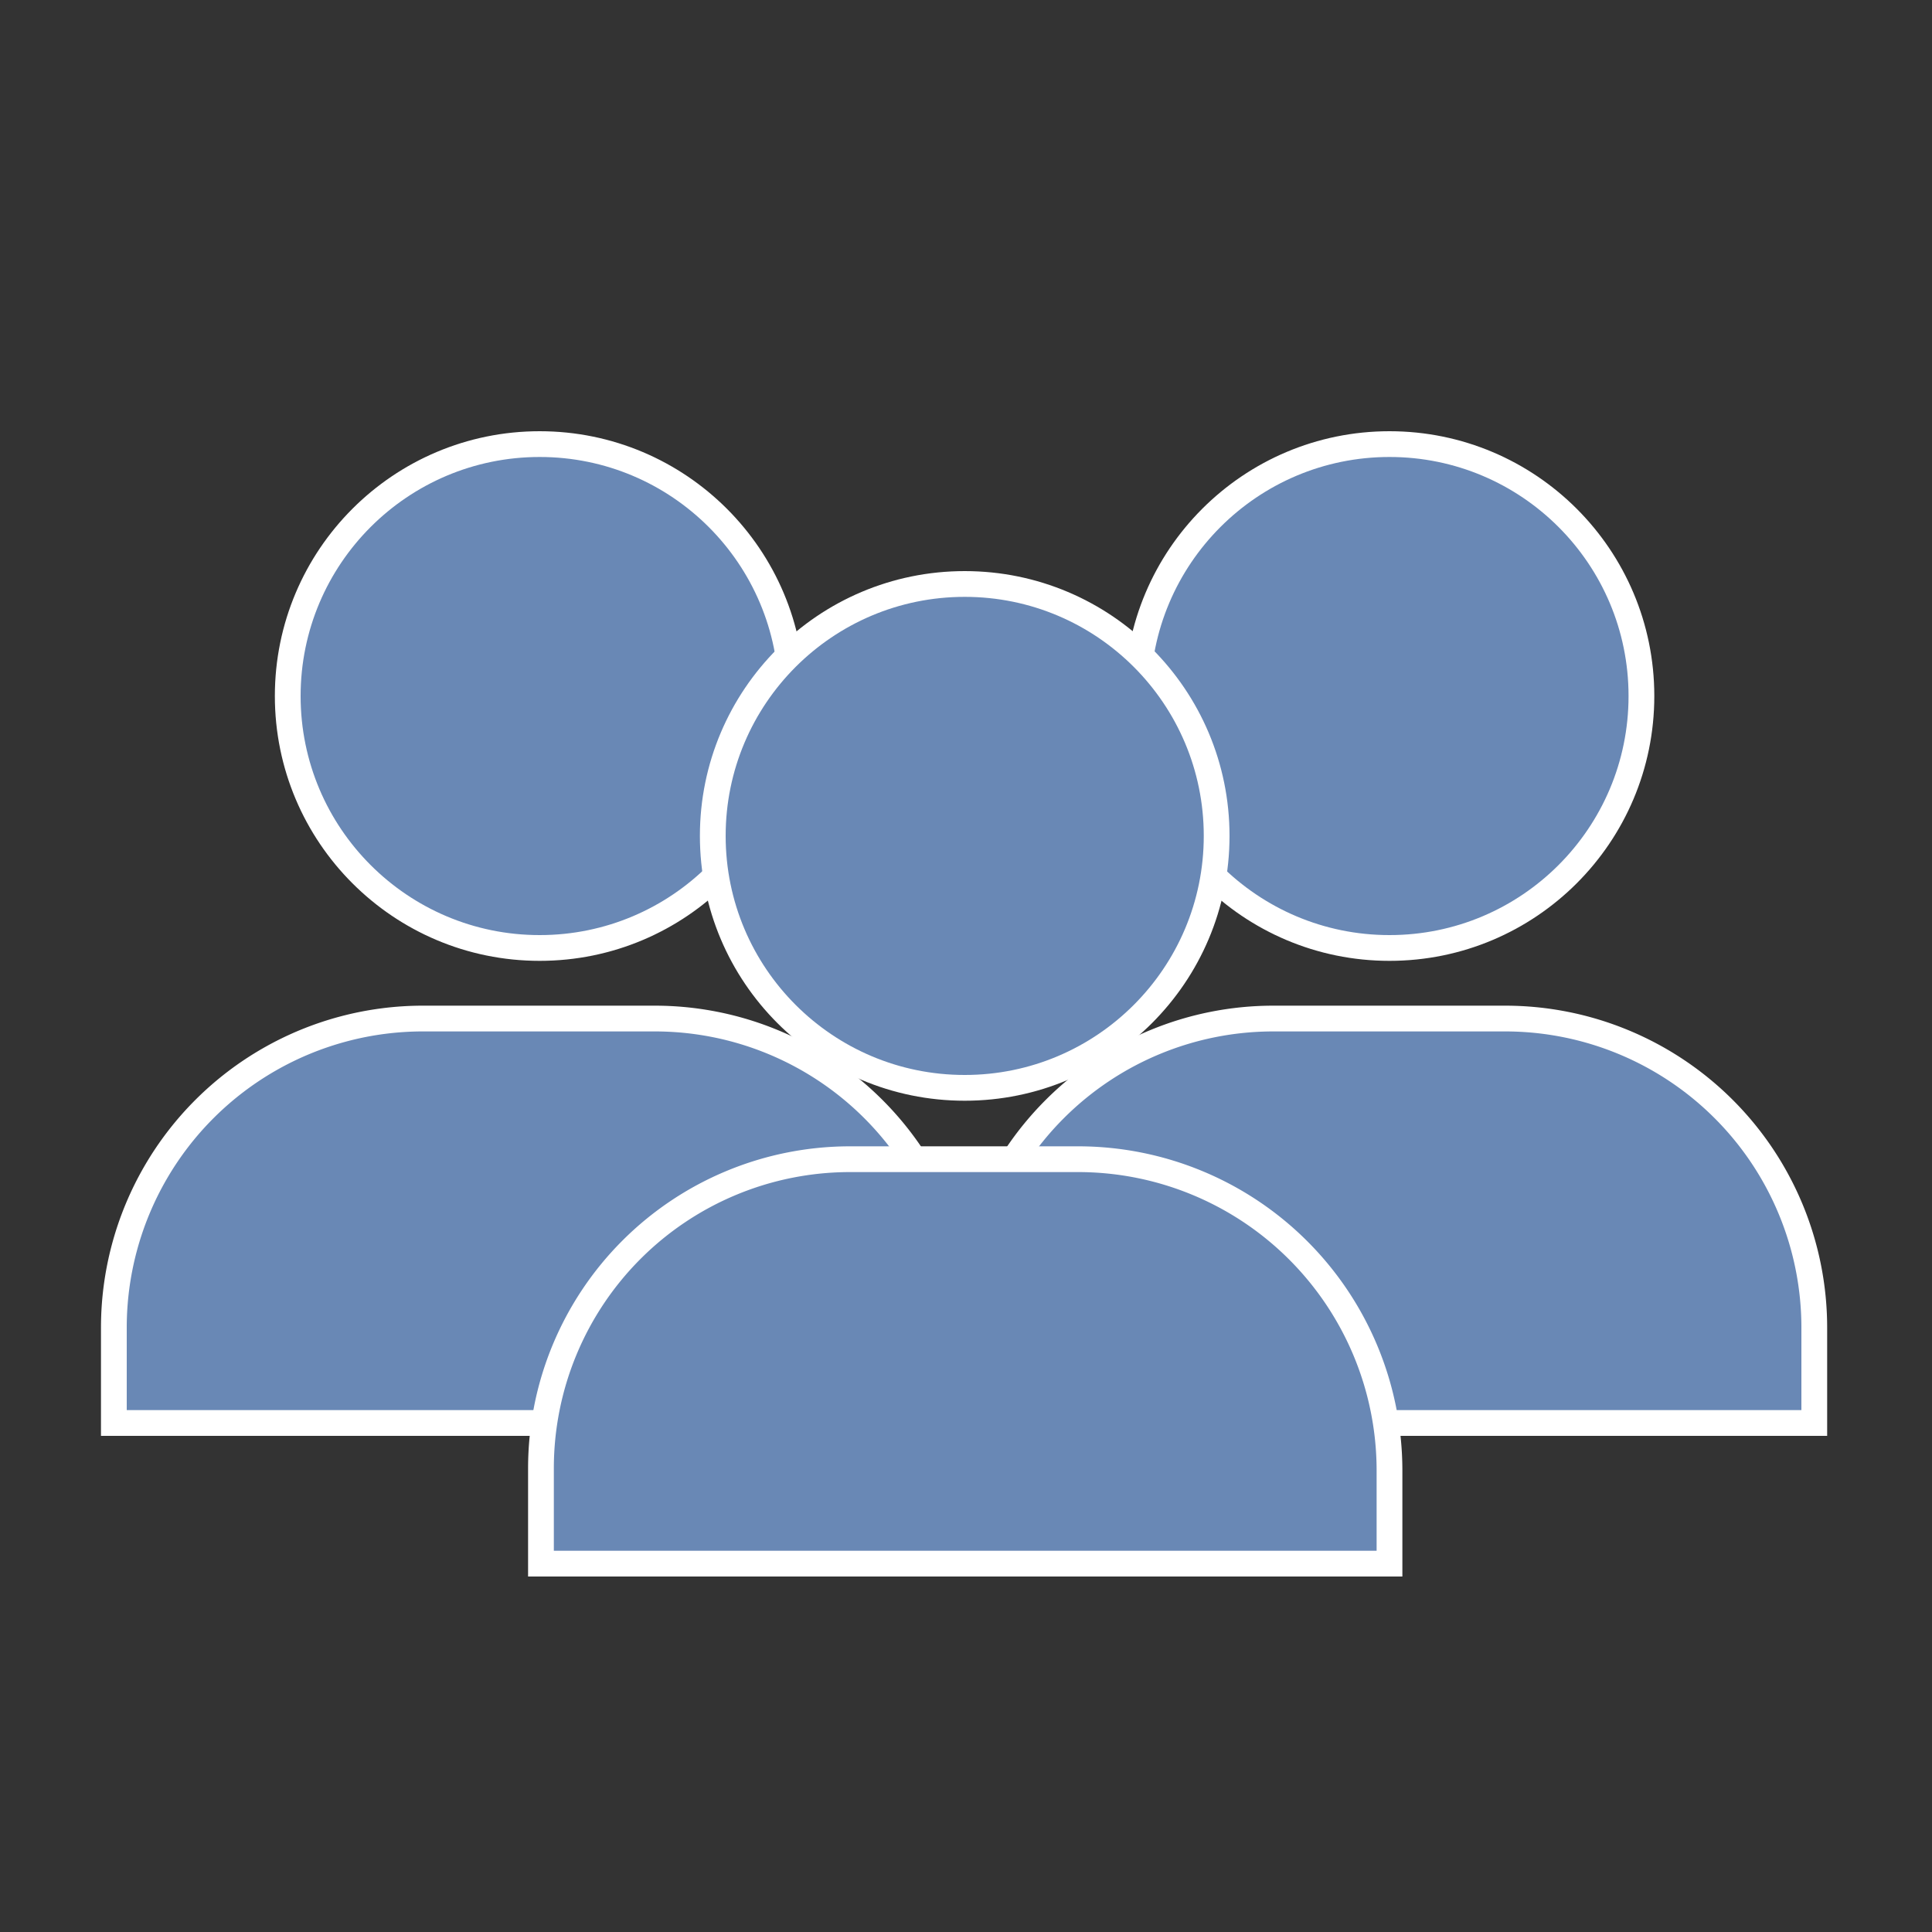
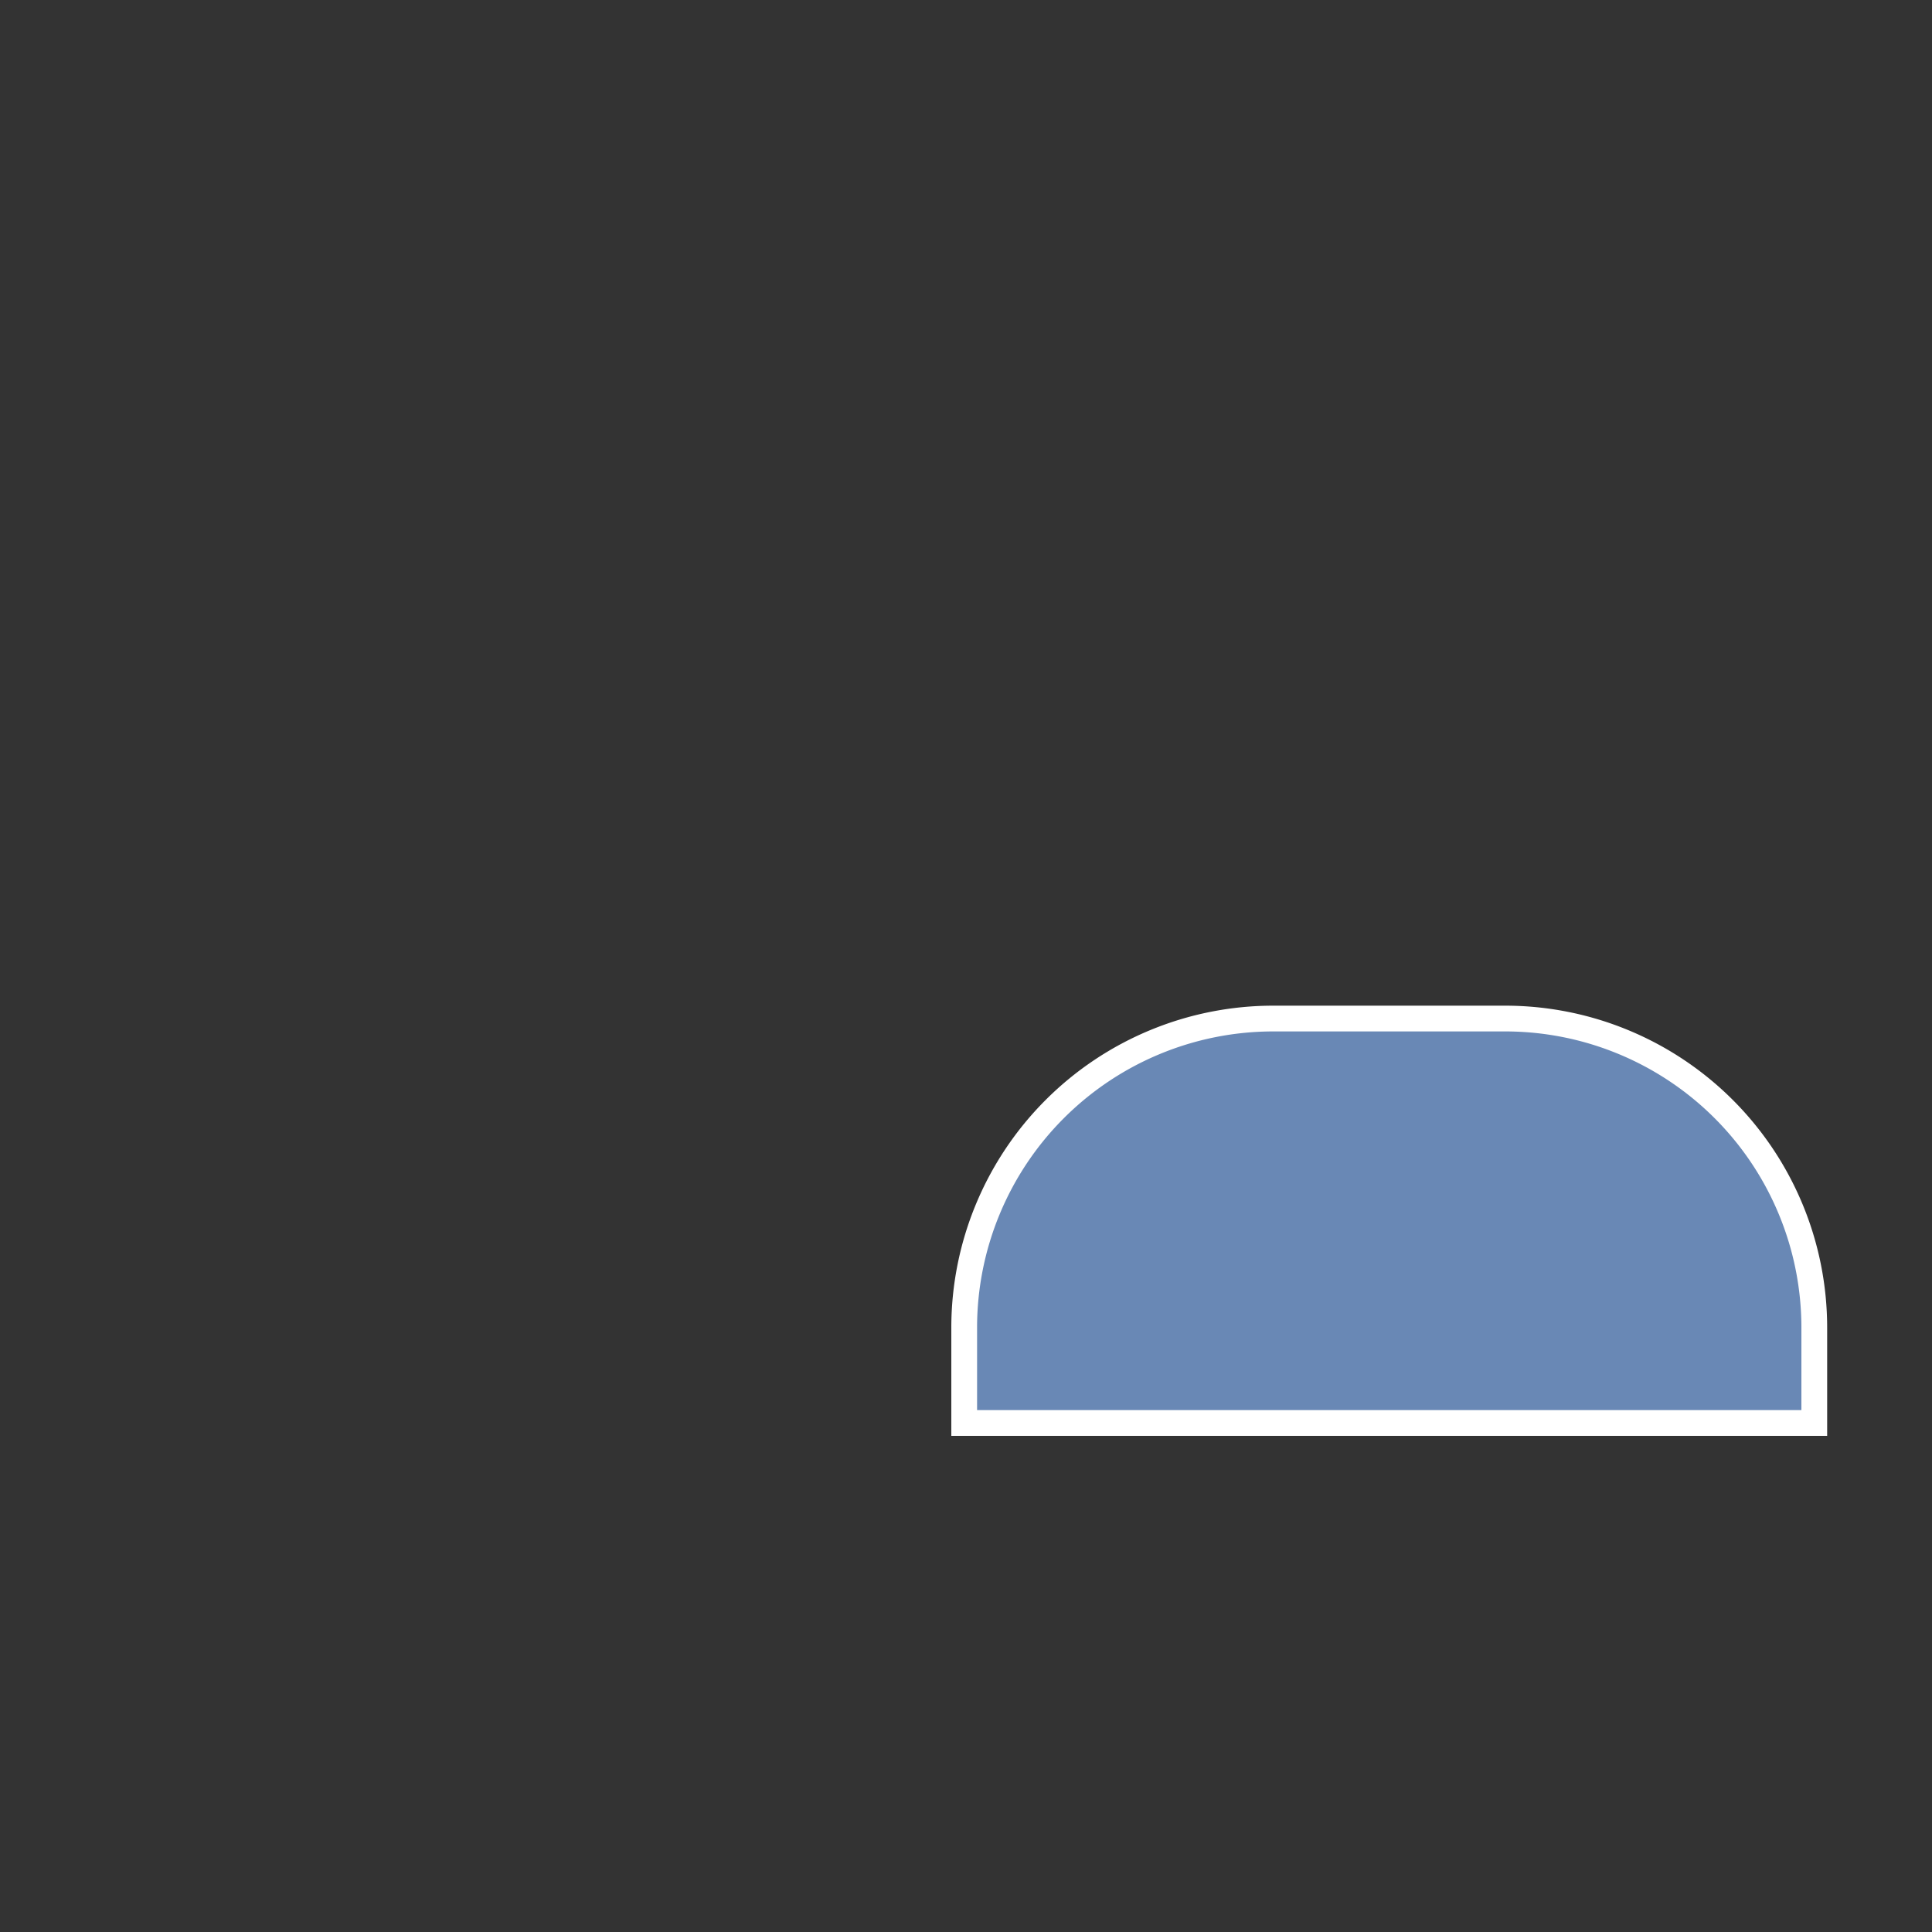
<svg xmlns="http://www.w3.org/2000/svg" viewBox="0 0 75 75">
  <rect x="0" y="0" width="75" height="75" fill="#333333" stroke="none" />
  <defs>
    <style>
      .cls-1 {
        fill: #6988b5;
        stroke: #fff;
        stroke-miterlimit: 10;
      }
    </style>
  </defs>
  <g id="Layer_2" data-name="Layer 2">
-     <circle class="cls-1" cx="53.94" cy="27.02" r="9.78" />
    <path class="cls-1" d="M49.43,39.54h9a12,12,0,0,1,12,12v3.7a0,0,0,0,1,0,0h-33a0,0,0,0,1,0,0V51.52A12,12,0,0,1,49.43,39.54Z" />
-     <circle class="cls-1" cx="20.95" cy="27.02" r="9.78" />
-     <path class="cls-1" d="M16.48,39.54h8.94a12,12,0,0,1,12,12v3.7a0,0,0,0,1,0,0h-33a0,0,0,0,1,0,0v-3.7A12,12,0,0,1,16.48,39.54Z" />
-     <circle class="cls-1" cx="37.45" cy="32.45" r="9.78" />
-     <path class="cls-1" d="M33,45h8.86A12.09,12.09,0,0,1,53.94,57.06v3.64a0,0,0,0,1,0,0H21a0,0,0,0,1,0,0V57A12,12,0,0,1,33,45Z" />
  </g>
</svg>